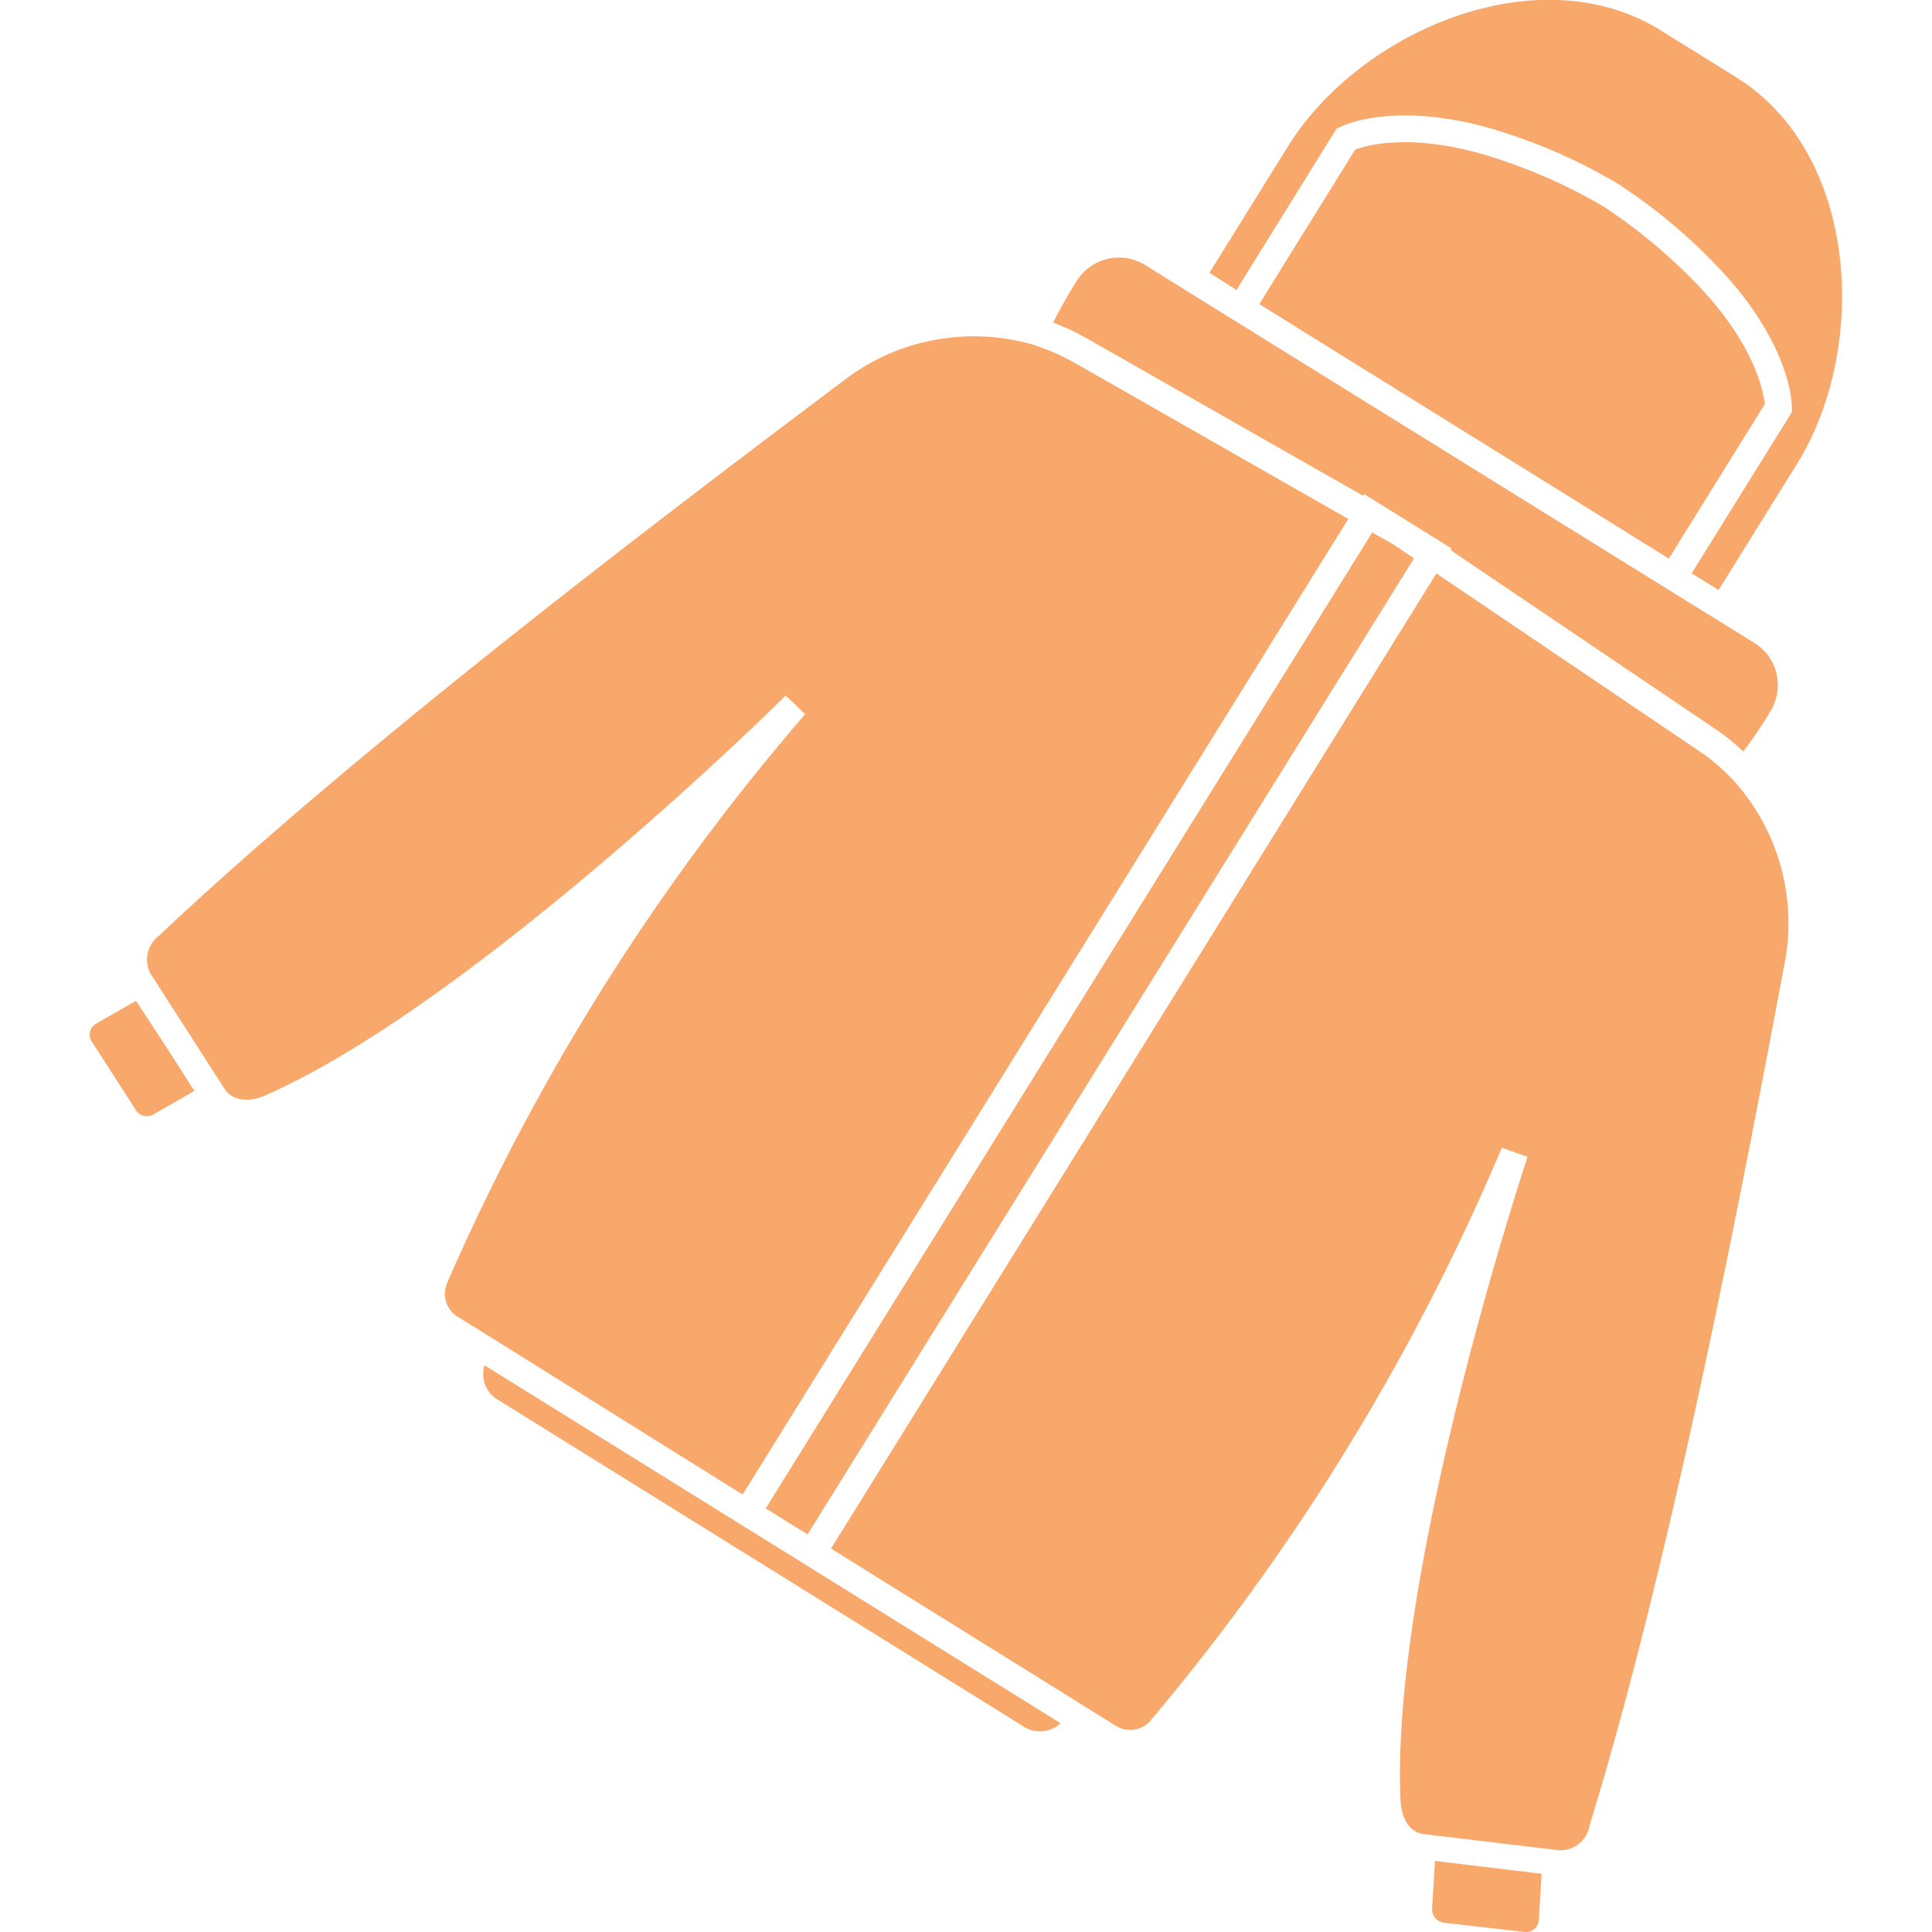
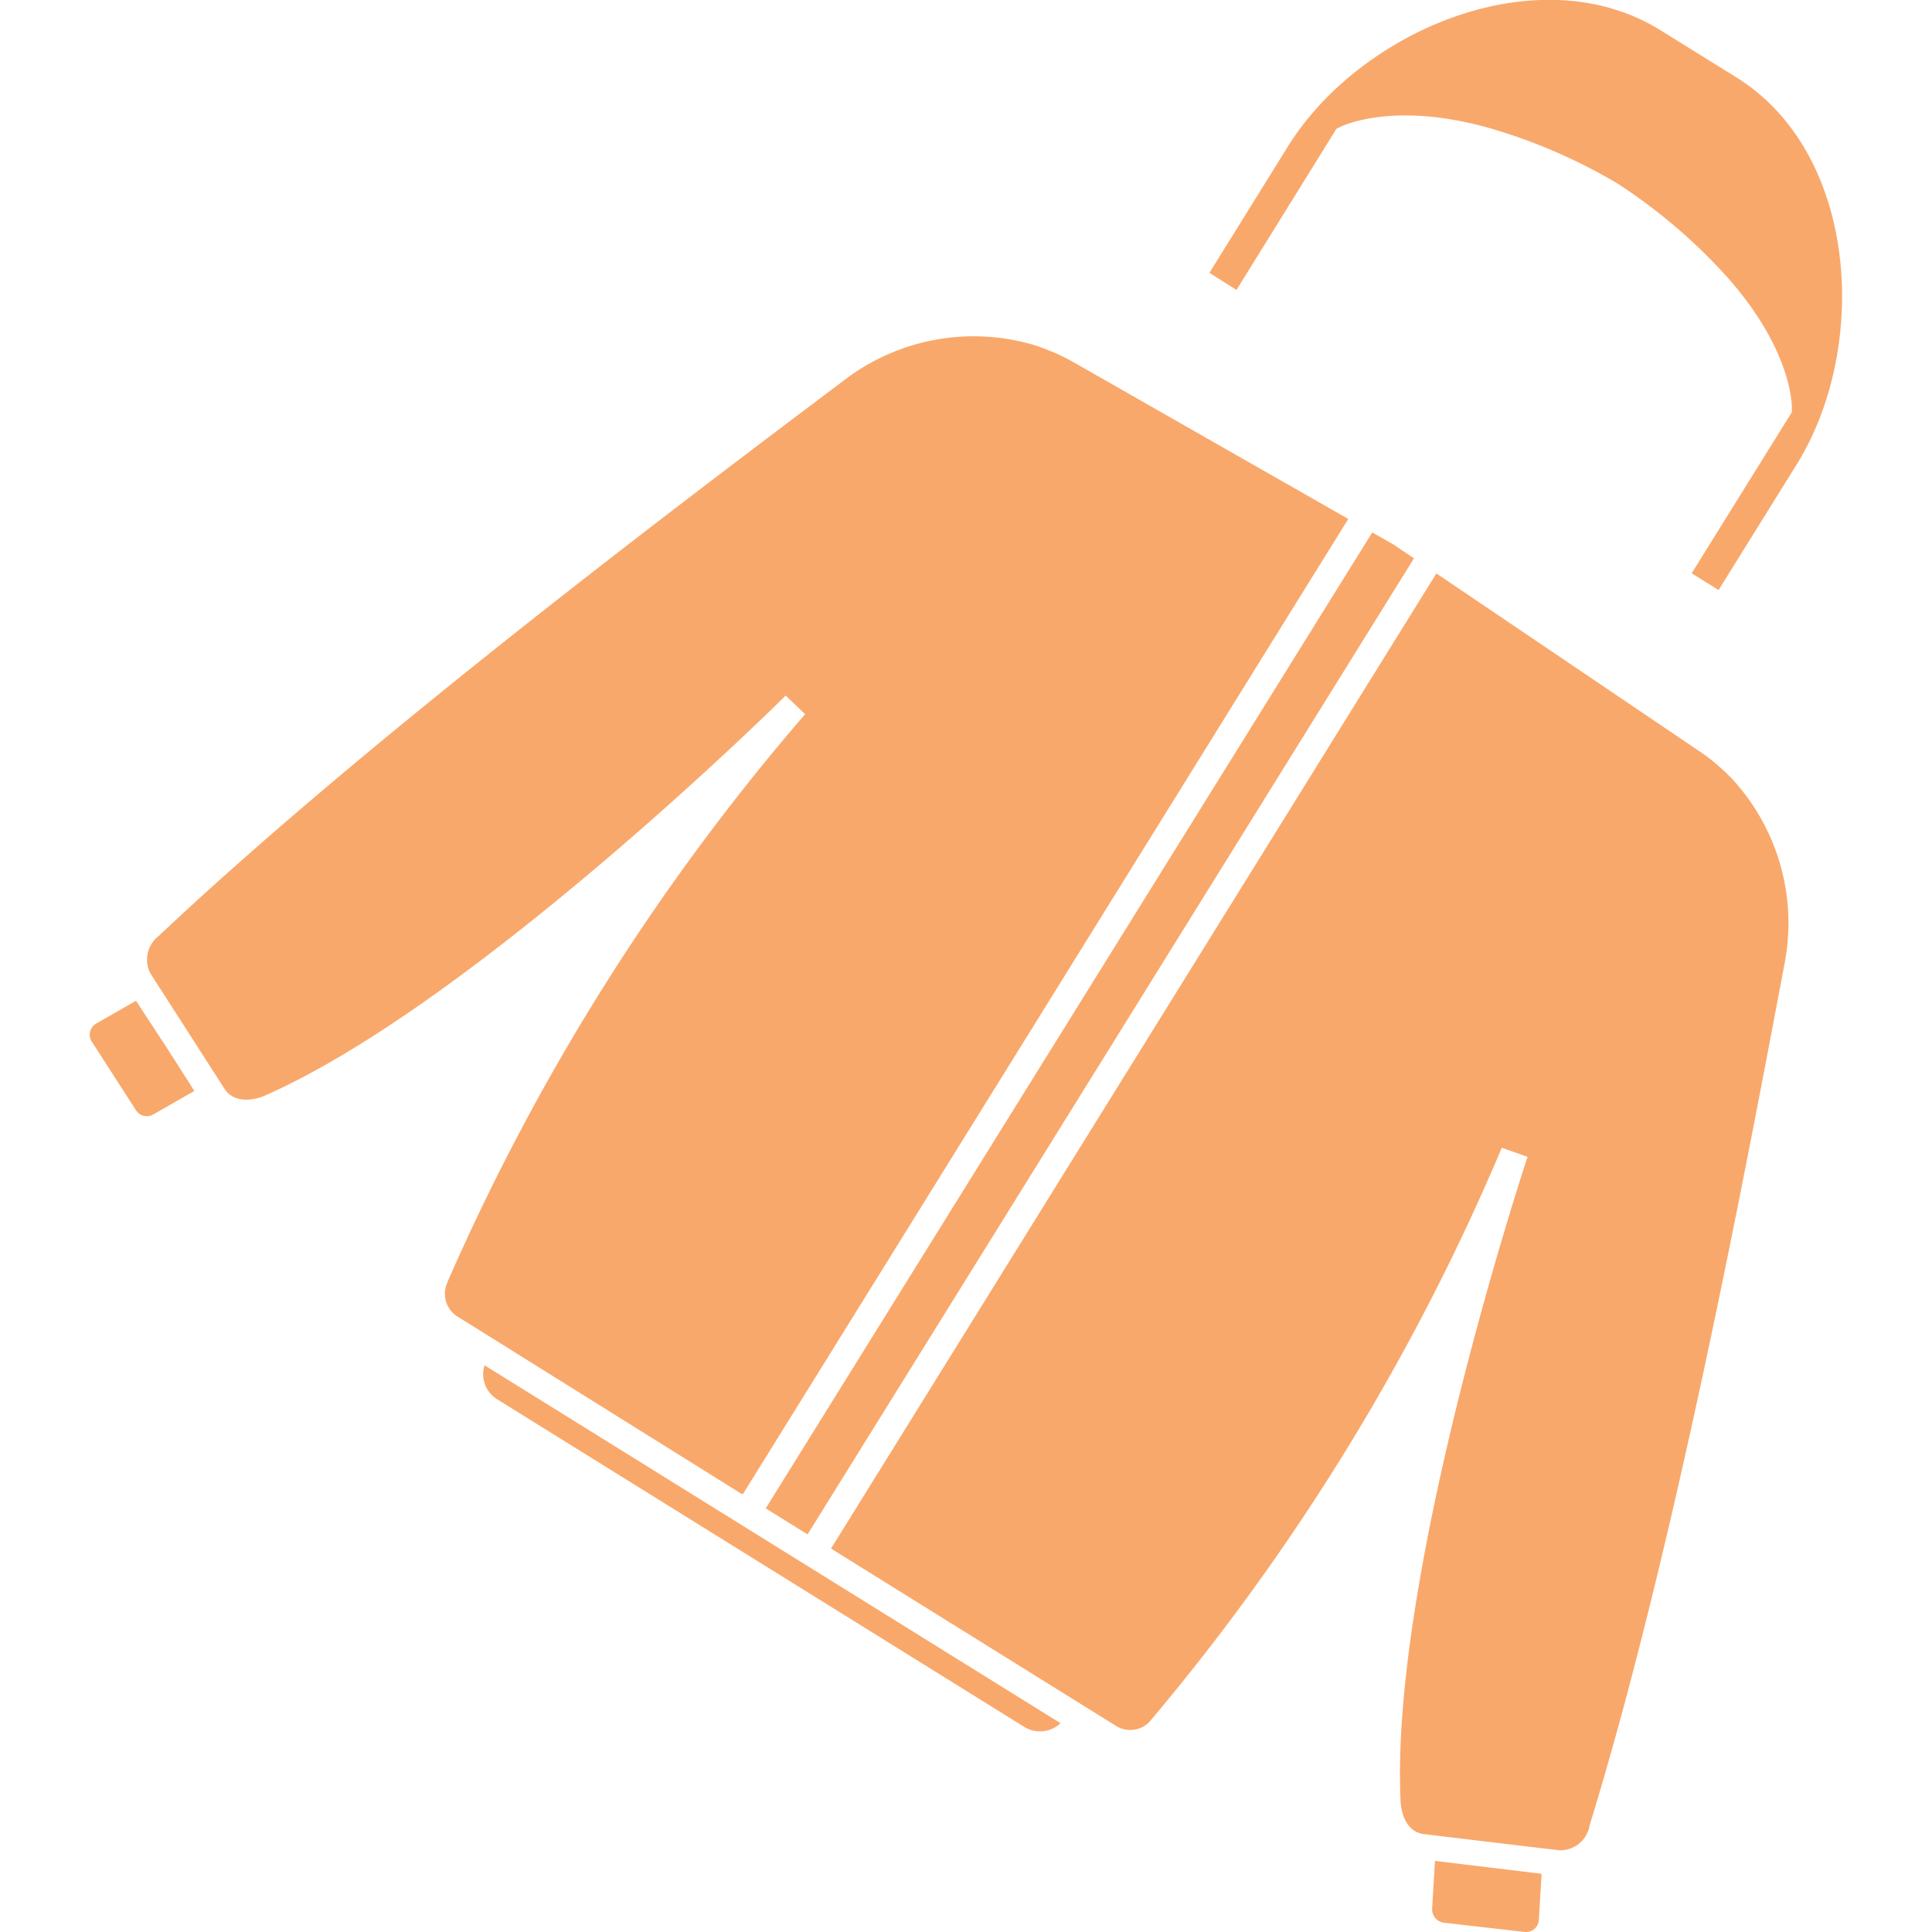
<svg xmlns="http://www.w3.org/2000/svg" id="Layer_1" data-name="Layer 1" width="150" height="150" viewBox="0 0 150 150">
  <defs>
    <style>.cls-1{fill:#f9a86b;}</style>
  </defs>
  <path class="cls-1" d="M123.42,141.71c6.49-21.07,12.1-50.8,15.11-66.78a16.52,16.52,0,0,0-4.06-14.47c-.29-.3-.6-.6-.92-.88l-.32-.28a13.3,13.3,0,0,0-1.21-.92h0L111.52,44.52l-47,75.71L86.65,134a2.07,2.07,0,0,0,2.71-.45l.07-.09A173.94,173.94,0,0,0,116.6,89.11l2,.71c-.11.32-10.7,32.28-9.86,50,.05,1.15.56,2.43,1.81,2.58l8.35,1,2.23.26A2.32,2.32,0,0,0,123.42,141.71Z" />
  <path class="cls-1" d="M11.93,86.51l3.16-1.81L13,81.43,10.56,77.7,7.5,79.45a1,1,0,0,0-.35,1.46l3.39,5.26A1,1,0,0,0,11.93,86.51Z" />
  <path class="cls-1" d="M57.68,116l47-75.71L83.24,28.06c-.45-.25-.91-.47-1.38-.68l-.39-.16c-.4-.16-.8-.31-1.21-.44A16.54,16.54,0,0,0,65.5,29.55c-13,9.78-37.16,28-53.18,43.12a2.32,2.32,0,0,0-.64,2.91l5.78,9c.69,1,2.06.94,3.11.48C36.79,77.93,60.75,54.28,61,54l1.51,1.45a173.89,173.89,0,0,0-27.73,44l-.05.13a2.09,2.09,0,0,0,.79,2.64l1.37.85h0L57.6,116Z" />
  <path class="cls-1" d="M111.19,148.18a1.05,1.05,0,0,0,.92,1.1l6.21.71a1,1,0,0,0,1.16-1l.21-3.51-8.28-1Z" />
  <path class="cls-1" d="M134.8,6l-5.86-3.64c-9.48-5.9-23.34,0-28.94,9l-6.1,9.82L96,22.51,103.76,10l.26-.13c.16-.08,4-2,11.36,0a42.75,42.75,0,0,1,10.22,4.39,43,43,0,0,1,8.47,7.22c5.07,5.69,5.05,10,5.05,10.17V32l-7.78,12.51,2.09,1.3,6.1-9.81C145.13,26.94,144.29,11.9,134.8,6Z" />
-   <path class="cls-1" d="M83.6,21.81a37.31,37.31,0,0,0-1.85,3.26l.09,0c.22.08.43.18.64.27l.59.25c.36.17.72.36,1.08.56l.12.06,21.56,12.28.08-.13,6.79,4.22-.08.13,20.56,13.89c.37.25.73.52,1.09.8l.49.42.51.45.08.07a35.86,35.86,0,0,0,2.09-3.09,3.89,3.89,0,0,0,.49-2.93,3.77,3.77,0,0,0-1.72-2.4L100.46,27.75,91,21.88h0l-2.1-1.31A3.87,3.87,0,0,0,83.6,21.81Z" />
  <path class="cls-1" d="M38.6,108.64l40.93,25.44a2.32,2.32,0,0,0,2.81-.29L37.62,106A2.29,2.29,0,0,0,38.6,108.64Z" />
  <polygon class="cls-1" points="59.45 117.11 62.7 119.13 109.78 43.35 108.2 42.28 106.54 41.34 59.45 117.11" />
-   <path class="cls-1" d="M129.57,43.37l7.45-12c-.1-.91-.71-4.22-4.51-8.49a42.24,42.24,0,0,0-8-6.84,41.77,41.77,0,0,0-9.68-4.15c-5.5-1.52-8.74-.6-9.61-.28l-7.45,12,15.9,9.88Z" />
</svg>